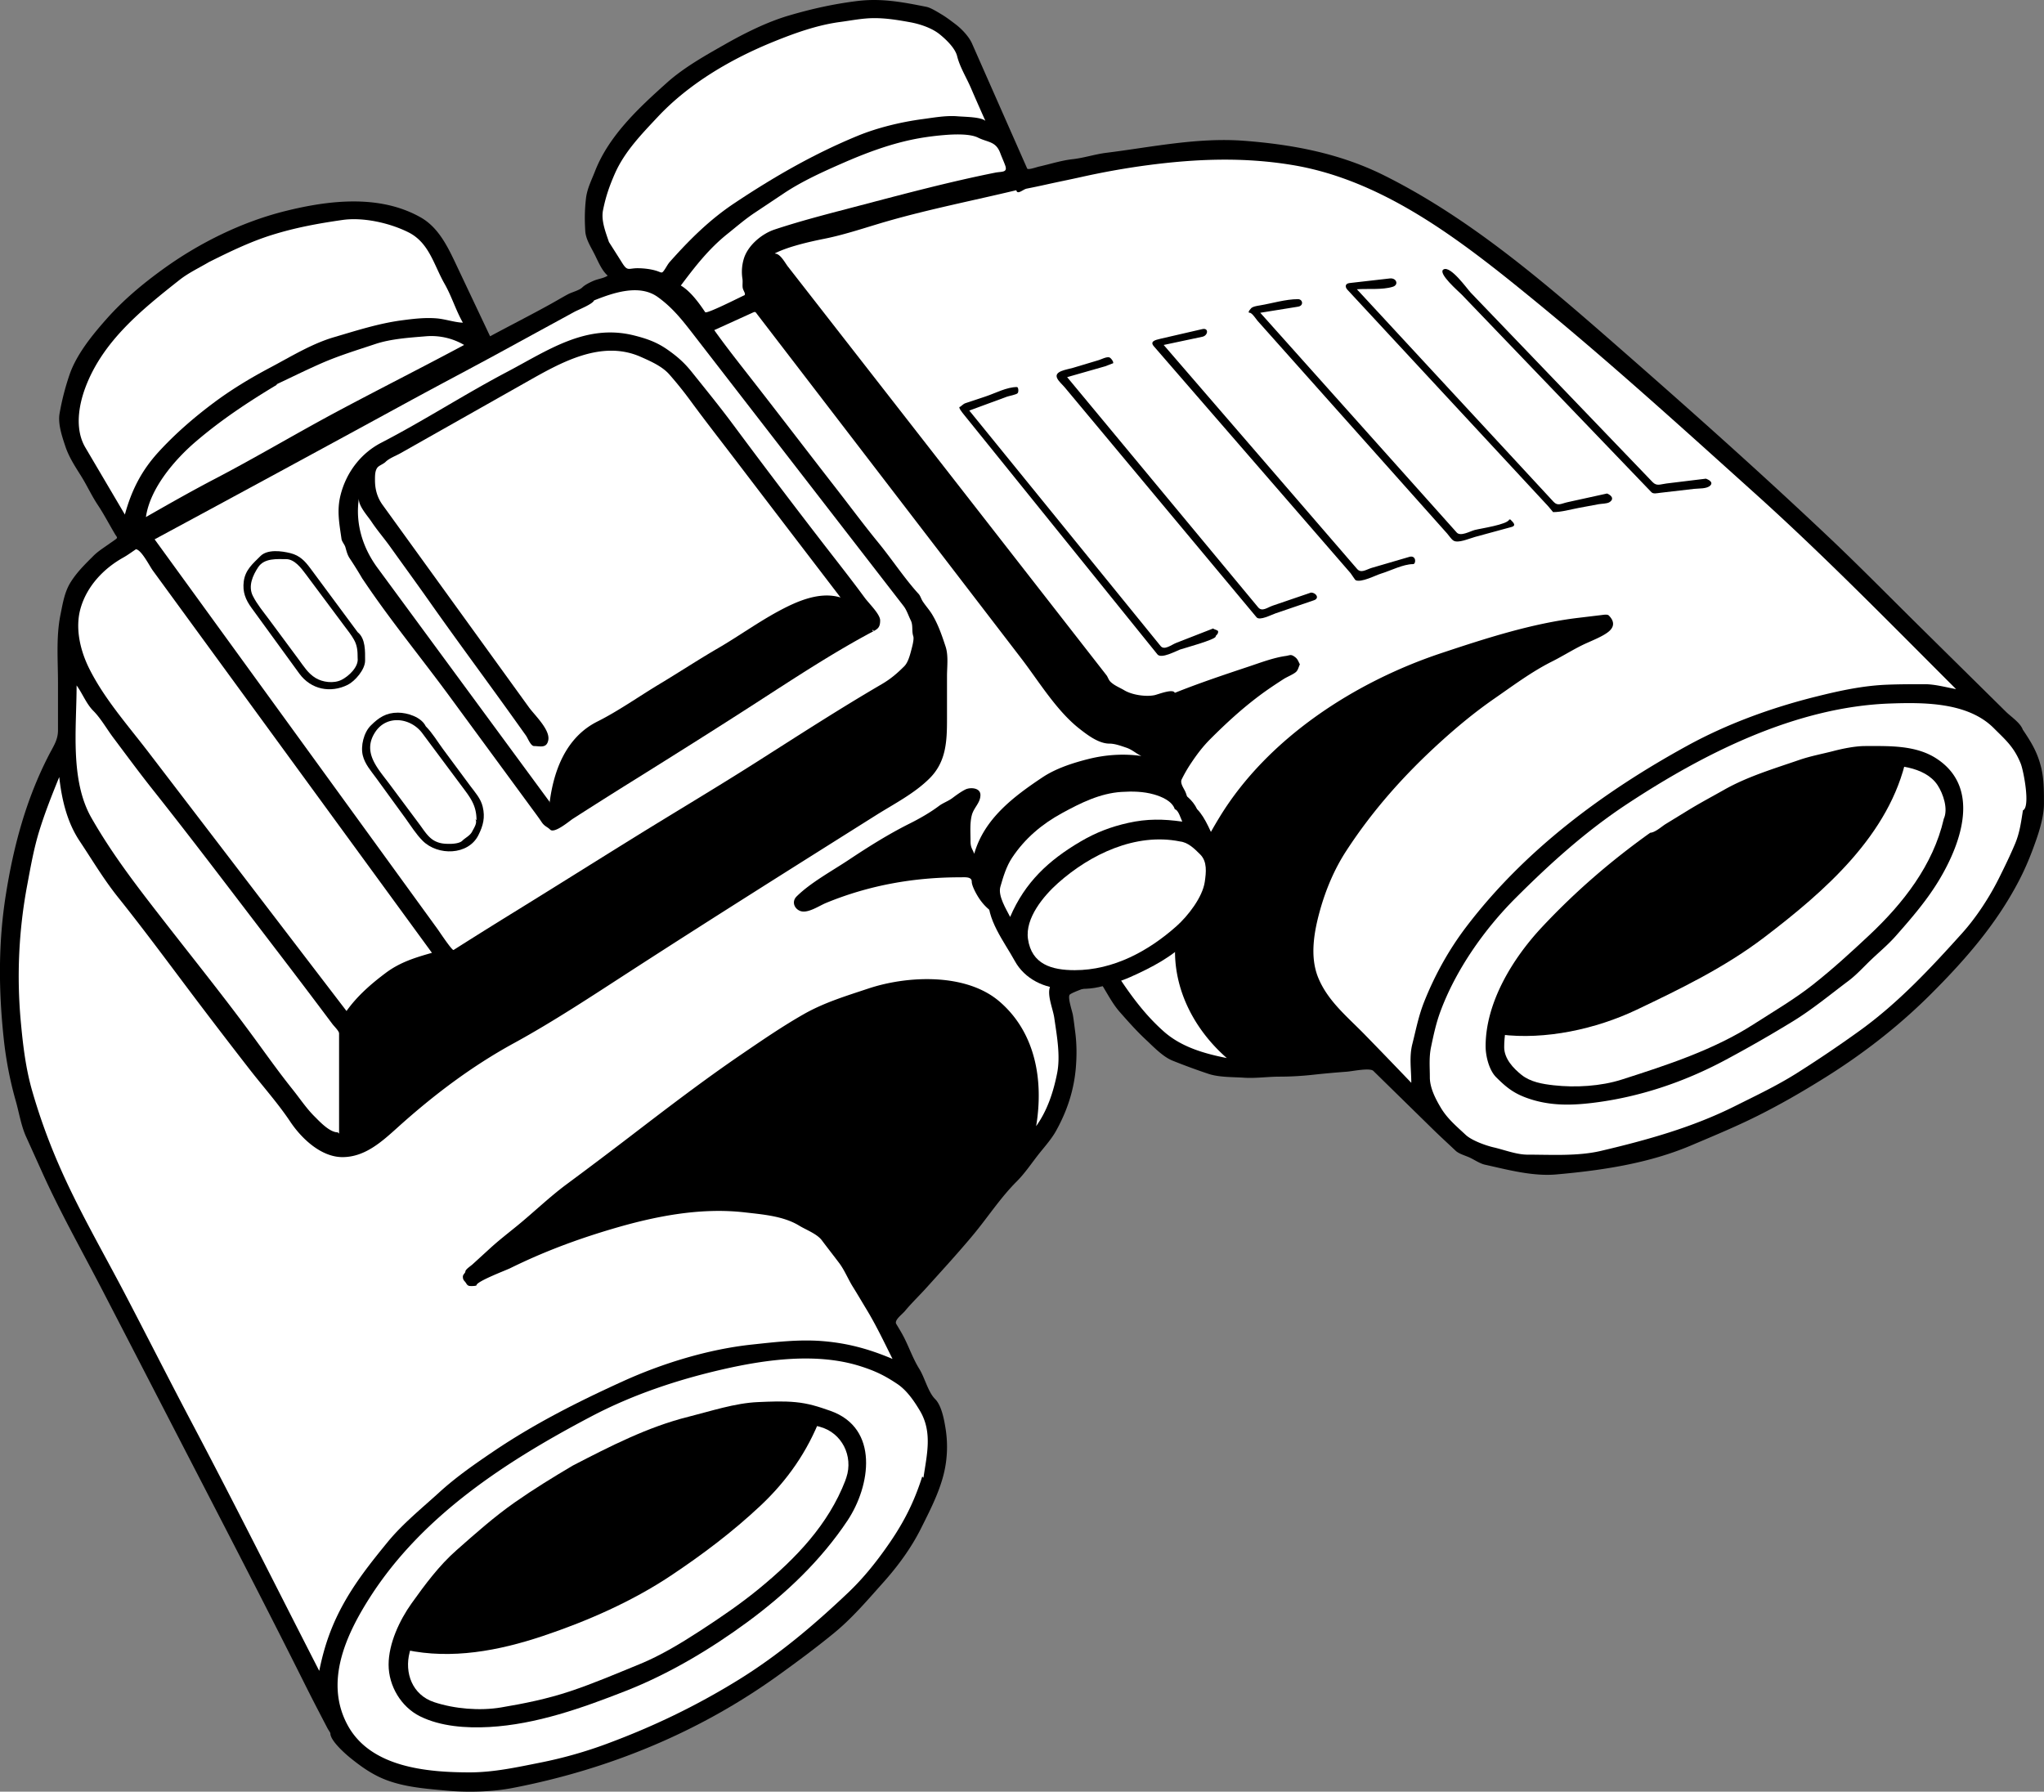
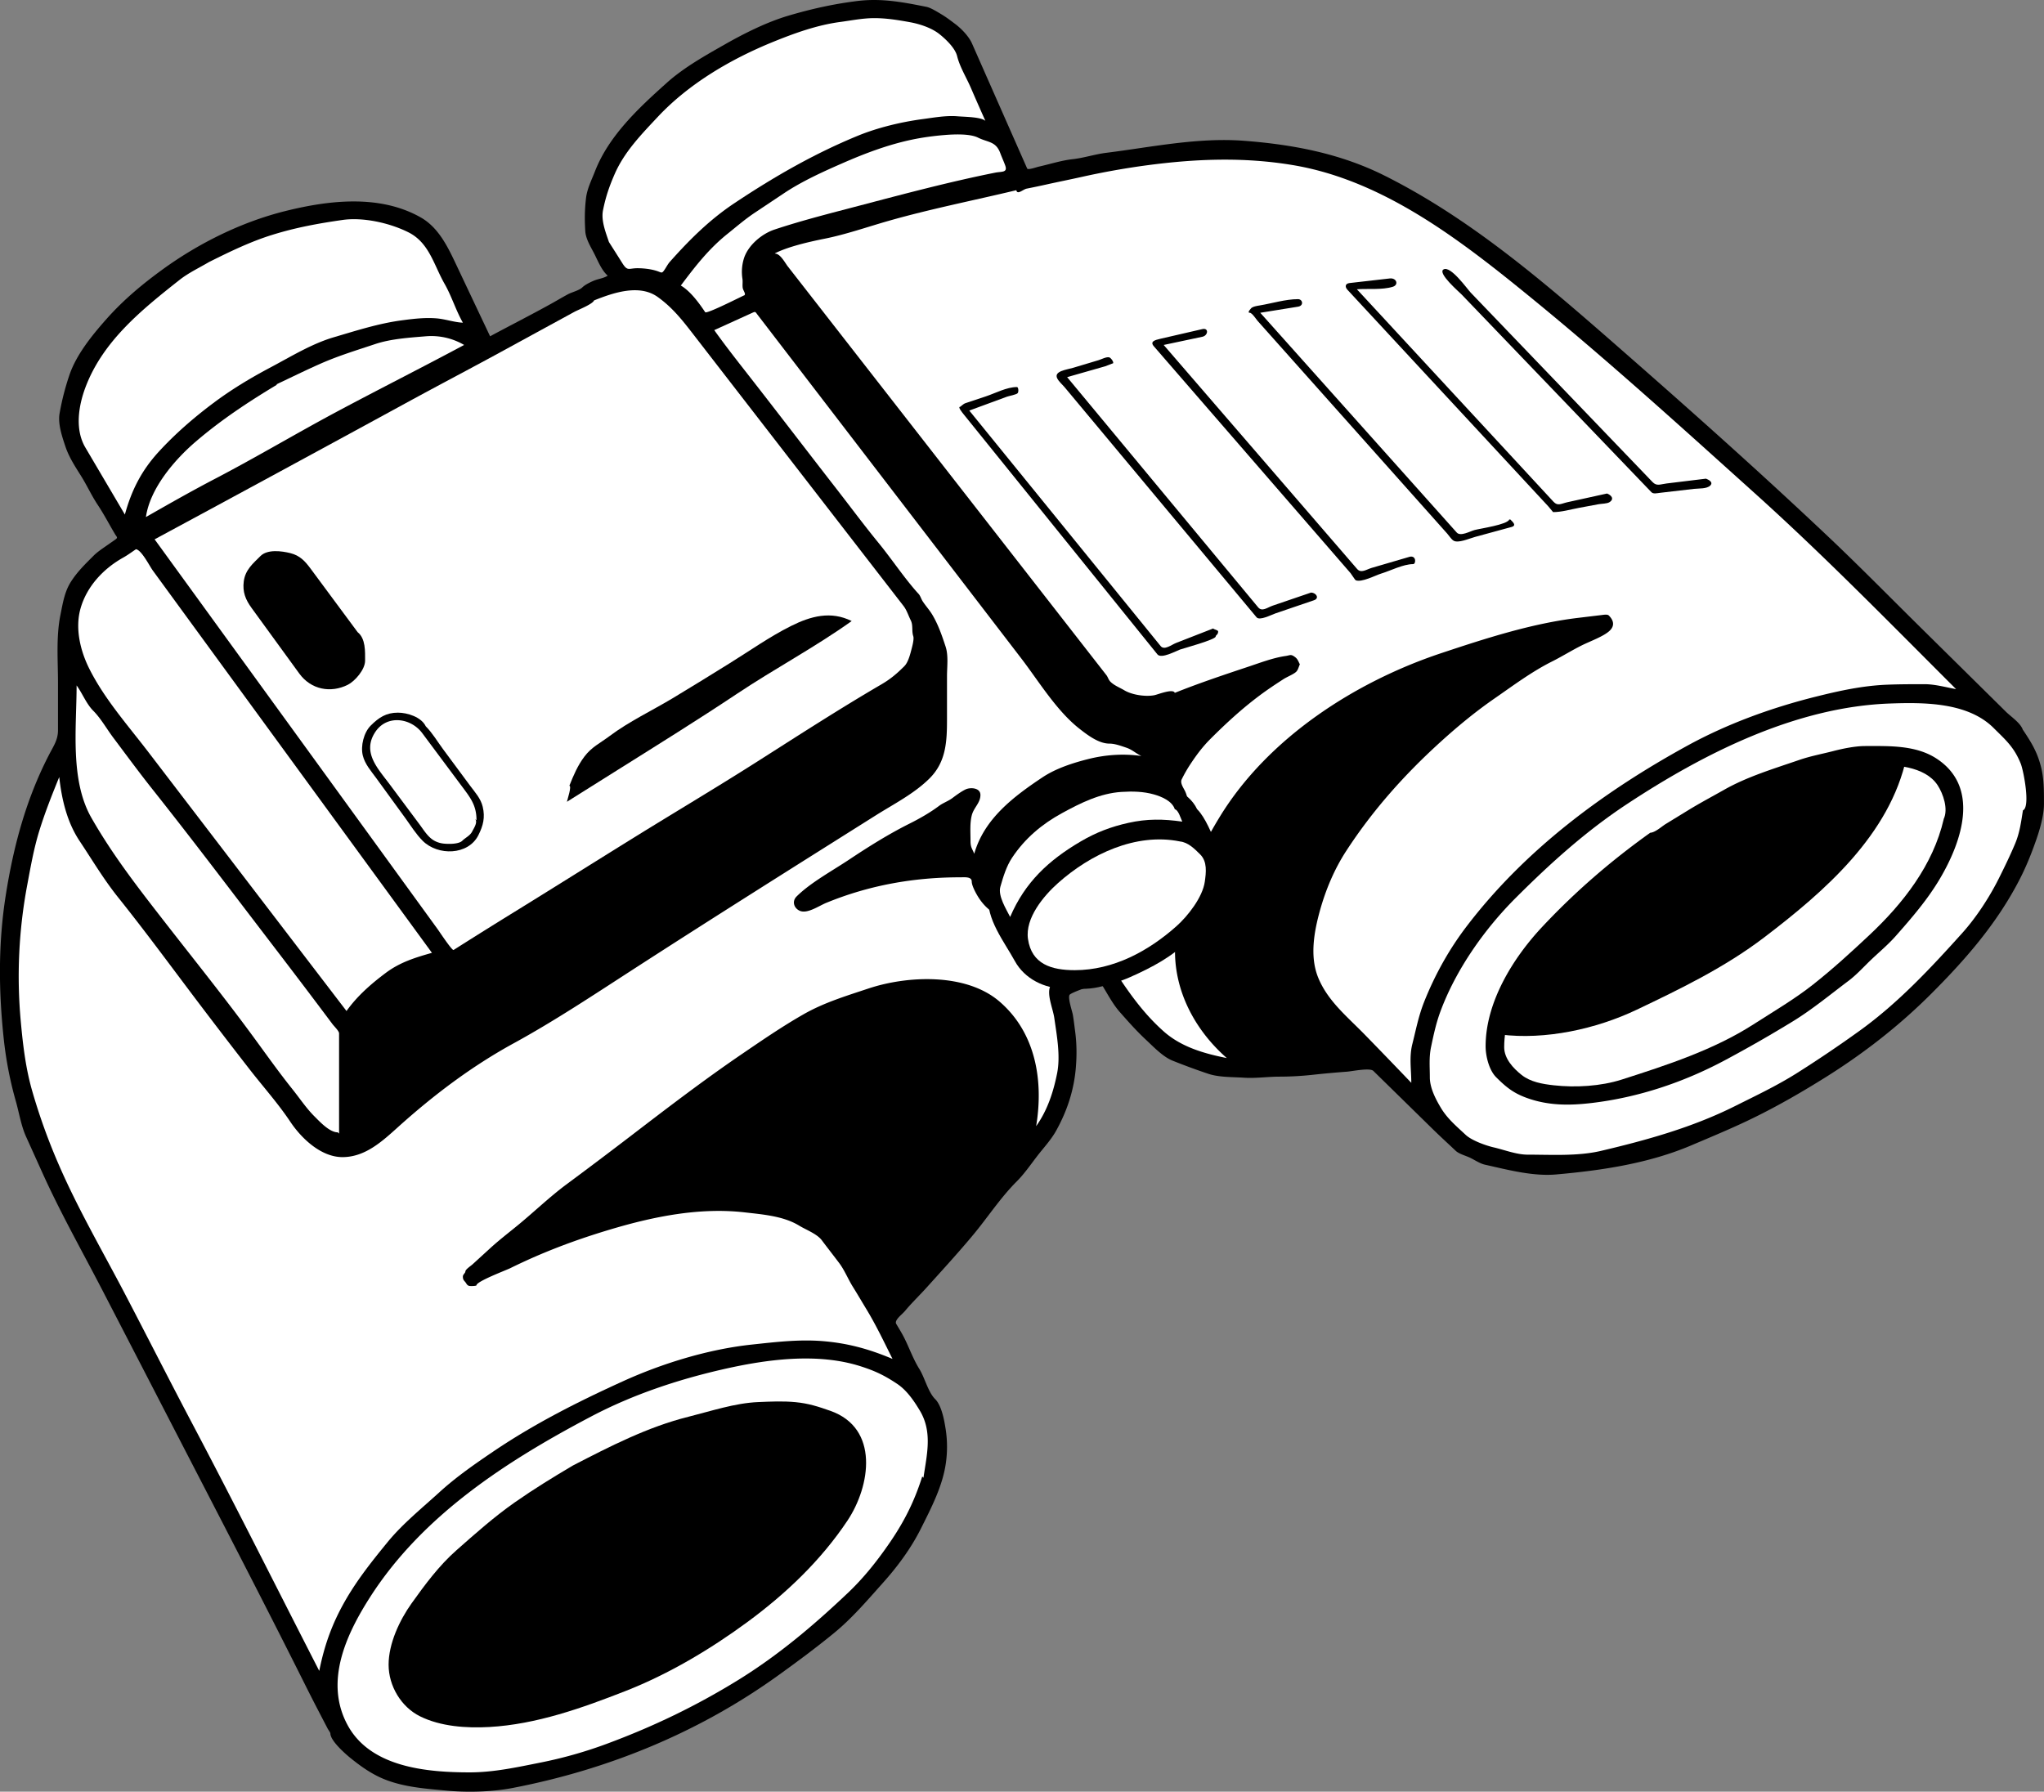
<svg xmlns="http://www.w3.org/2000/svg" viewBox="0 0 263.013 230.569" version="1.0">
  <rect x="0" y="0" width="263.013" height="230.569" fill="#808080" stroke="none" />
  <path d="M260.3 93.941c-.313-.928-1.504-1.669-2.229-2.39-.694-.691-1.395-1.377-2.091-2.065l-9.017-8.904c-3.858-3.81-7.656-7.682-11.596-11.409-8.948-8.464-18.148-16.65-27.418-24.761-9.245-8.089-18.76-16.298-29.806-21.819-5.679-2.838-11.74-3.989-18.022-4.472-5.993-.461-11.891.808-17.782 1.546-1.459.183-2.86.658-4.334.821-1.45.161-2.938.646-4.364.963-.246.055-1.372.457-1.469.236l-.559-1.266-2.321-5.261-4.217-9.558c-.414-.938-1.372-1.922-2.173-2.522-.566-.424-1.119-.852-1.726-1.215-.498-.298-1.409-.872-1.957-.981-3.071-.614-5.803-1.139-8.95-.747-3.035.379-5.845 1.006-8.779 1.869-2.773.816-5.65 2.251-8.157 3.674-2.533 1.437-5.324 3.001-7.506 4.954-3.593 3.217-7.475 6.805-9.265 11.406-.442 1.136-1.013 2.245-1.156 3.46-.174 1.485-.188 2.76-.094 4.254.065 1.047.762 2.104 1.213 3.009.426.853.922 2.074 1.673 2.708-.471.332-1.22.417-1.752.637-.459.19-1.177.541-1.511.874-.391.39-1.337.613-1.836.879-.733.393-1.449.823-2.176 1.227-2.598 1.442-5.243 2.78-7.86 4.19l-4.471-9.453c-1.041-2.2-2.232-4.584-4.451-5.842-5.292-3-11.841-2.22-17.493-.805-5.599 1.402-11.094 4.13-15.757 7.52-2.624 1.908-5.011 3.906-7.17 6.335-1.837 2.068-3.914 4.608-4.801 7.266a32.995 32.995 0 00-1.251 4.893c-.241 1.364.323 2.993.752 4.279.453 1.36 1.257 2.58 2.019 3.797.756 1.208 1.345 2.516 2.136 3.703.815 1.224 1.469 2.504 2.221 3.759.254.424.416.442.019.72l-1.163.813c-.542.379-1.145.784-1.611 1.251-1.104 1.105-2.131 2.096-2.96 3.423-.787 1.261-1.012 2.75-1.303 4.186-.575 2.833-.317 5.865-.317 8.745v6.106c0 1.246-.564 2.015-1.148 3.146-2.96 5.731-4.575 11.755-5.575 18.102-.975 6.179-.92 12.328-.251 18.526.287 2.662.81 5.375 1.545 7.95.421 1.475.683 3.165 1.314 4.563l2.14 4.736c2.326 5.147 5.134 10.105 7.729 15.118 3.065 5.921 6.125 11.845 9.183 17.77 5.625 10.898 11.301 21.798 16.785 32.768a240.762 240.762 0 001.787 3.509l1.184 2.275c.085.164.356.531.356.631 0 .962 1.958 2.665 2.648 3.219 1.105.886 2.182 1.67 3.476 2.313 2.721 1.351 5.949 1.57 8.928 1.841 2.649.24 5.767.156 8.38-.346 12.323-2.371 24-7.152 34.199-14.494 2.45-1.764 4.841-3.534 7.177-5.446 2.332-1.909 4.326-4.259 6.329-6.5 1.881-2.103 3.599-4.437 4.863-6.966 1.299-2.6 2.768-5.415 3.188-8.332a14.809 14.809 0 00-.009-4.399c-.175-1.13-.511-3.066-1.354-3.905-.924-.922-1.343-2.771-2.049-3.9-.768-1.229-1.266-2.648-1.913-3.944-.313-.628-.686-1.229-1.047-1.829-.293-.488.747-1.22 1.111-1.659.876-1.055 1.89-2.021 2.81-3.044 2.012-2.235 4.02-4.418 5.948-6.731 1.882-2.258 3.537-4.817 5.62-6.896.996-.993 1.803-2.184 2.666-3.3.819-1.061 1.763-2.061 2.416-3.236 1.438-2.588 2.318-5.286 2.547-8.24.118-1.532.105-2.99-.097-4.52-.094-.705-.172-1.413-.289-2.114-.085-.504-.669-2.17-.437-2.603.187-.349 3.982-1.596 4.032-1.517.78 1.226 1.469 2.619 2.431 3.71 1.085 1.23 2.139 2.426 3.336 3.542.982.916 2.208 2.221 3.461 2.722a83.139 83.139 0 004.611 1.696c1.381.46 3.145.403 4.589.499 1.492.099 3.06-.137 4.564-.137 1.401 0 2.89-.086 4.282-.239 1.463-.161 2.92-.29 4.383-.399.707-.053 2.961-.536 3.408-.098l7.641 7.488c.967.947 1.969 1.861 2.953 2.79.434.409 1.316.638 1.849.893.596.285 1.267.751 1.916.895 2.923.649 6.145 1.523 9.175 1.255 5.877-.519 11.9-1.417 17.387-3.748 2.866-1.218 5.728-2.399 8.513-3.792 3.024-1.512 5.815-3.13 8.686-4.923 4.938-3.086 9.513-6.644 13.634-10.76 4.406-4.401 8.379-8.955 11.281-14.506.908-1.736 1.574-3.38 2.224-5.232.5-1.424 1.03-3.216 1.03-4.745 0-1.672.016-3.363-.445-4.988-.48-1.775-1.22-2.964-2.24-4.491" />
  <path d="M95.729 38.02c-.572.258-4.814 2.416-4.988 2.155-.785-1.175-1.9-2.708-3.136-3.43 1.839-2.455 3.603-4.731 6.017-6.661 1.188-.95 2.237-1.868 3.51-2.717l3.733-2.489c2.345-1.564 5.064-2.792 7.643-3.919 2.79-1.22 5.715-2.32 8.7-2.96 1.421-.305 2.854-.5 4.303-.621 1.174-.098 3.267-.199 4.33.329 1.294.643 2.296.455 2.868 1.992.196.527.461 1.101.638 1.593.342.951-.452.759-1.295.928-5.849 1.169-11.668 2.719-17.436 4.236-3.651.961-7.374 1.893-10.956 3.085-1.611.536-3.387 1.999-3.93 3.699a5.843 5.843 0 00-.2 2.62c.067.399-.021.809.042 1.204.074.376.472.809.173.956" fill="#fff" />
  <path d="M78.364 31.169c-.415-1.244-1.039-2.768-.77-4.115.344-1.723.806-3.069 1.512-4.683 1.245-2.846 3.445-5.102 5.539-7.335 4.042-4.313 9.473-7.472 14.908-9.676 2.735-1.109 5.611-2.14 8.546-2.531 1.462-.195 2.925-.496 4.401-.496 1.568 0 3.057.245 4.598.525 1.264.23 2.787.73 3.804 1.546.796.639 1.997 1.772 2.255 2.808.358 1.44 1.206 2.772 1.792 4.141.576 1.344 1.172 2.684 1.767 4.022l.08.181c-.563-.514-2.626-.511-3.566-.589-1.488-.124-3.022.162-4.496.358-2.756.367-5.798 1.095-8.377 2.156-5.644 2.322-10.785 5.288-15.852 8.664-3.187 2.123-5.773 4.693-8.305 7.541-.251.282-.439.649-.648.963-.396.594-.369.442-1.009.228-.752-.251-1.725-.36-2.514-.36-1.132 0-1.267.423-1.928-.617-.573-.912-1.152-1.821-1.73-2.731M76.452 38.657c2.405-.962 5.786-2.149 8.172-.444 1.958 1.399 3.26 3.096 4.646 4.887l12.279 15.869 13.836 17.88.896 1.157c.387.5.624 1.247.907 1.814.332.664.101 1.366.327 2.047.135.404-.163 1.441-.277 1.876-.167.634-.413 1.527-.873 1.988-.911.913-1.751 1.639-2.916 2.319-5.466 3.19-10.777 6.628-16.116 10.025-5.198 3.307-10.509 6.456-15.746 9.702-4.938 3.061-9.854 6.154-14.797 9.207a718.636 718.636 0 00-8.425 5.267c-.185.118-1.866-2.419-2.032-2.649L27.874 80.396l-7.979-10.991a7715.524 7715.524 0 0032.329-17.532c4.317-2.358 8.679-4.635 12.994-6.998 1.994-1.092 3.99-2.179 5.986-3.267l2.683-1.464c.521-.285 2.412-1.017 2.554-1.495M43.472 145.72c-1.054.009-2.315-1.361-3.027-2.072-1.03-1.027-1.886-2.318-2.799-3.458-1.938-2.42-3.722-4.975-5.566-7.467-3.634-4.91-7.477-9.691-11.227-14.515-3.326-4.278-6.424-8.298-9.085-12.954-2.791-4.882-1.911-11.636-1.911-17.047.753 1.031 1.247 2.363 2.147 3.263.953.953 1.732 2.336 2.551 3.429 1.682 2.241 3.343 4.503 5.085 6.697 4.088 5.148 8.071 10.375 12.059 15.601 3.21 4.208 6.442 8.408 9.618 12.642l1.461 1.948c.199.266.853.893.853 1.197v12.897l-.159-.15" fill="#fff" />
-   <path d="M45.704 132.82c1.63-2.449 3.488-4.65 6.106-6.105 1.338-.743 2.573-1.414 4.113-1.606.831-.104 2.147.078 2.697-.262l11.205-6.946a965644.44 965644.44 0 0042.176-26.143l4.19-2.597c.496-.308.938-.717 1.364-1.111.446-.412.78-.851 1.115-1.354.351-.527.391-1.165.797-1.672v7.08c0 1.321.114 2.886-.477 4.072-.654 1.31-1.393 1.962-2.606 2.745-5.1 3.29-10.237 6.521-15.333 9.818a1841.271 1841.271 0 01-31.106 19.679c-4.339 2.686-8.791 5.161-12.968 8.092a65.542 65.542 0 00-6.217 4.967c-1.635 1.472-3.238 3.265-5.217 4.247.065-4.31.118-8.61.172-12.91" />
  <path d="M35.506 49.491c1.951-.918 3.889-1.88 5.864-2.745 2.256-.987 4.573-1.69 6.908-2.469 2.019-.673 4.353-.82 6.46-.996a8.354 8.354 0 014.985 1.111c-5.365 2.875-10.801 5.613-16.171 8.477-5.327 2.841-10.522 5.948-15.873 8.741-3.013 1.572-5.951 3.243-8.902 4.928.525-3.674 3.658-7.347 6.403-9.699 3.272-2.804 6.771-5.12 10.462-7.334.073-.044-.123-.012-.136-.014" fill="#fff" />
  <path d="M26.903 33.718c2.628-1.313 5.283-2.605 8.095-3.484 3.022-.945 5.945-1.479 9.074-1.927 2.686-.384 6.095.393 8.481 1.588 2.686 1.345 3.272 4.215 4.653 6.629.91 1.591 1.442 3.398 2.356 5.001-1.053-.033-2.281-.47-3.425-.558-1.495-.115-2.956.06-4.438.257-3.003.401-5.851 1.326-8.749 2.178-2.854.839-5.562 2.515-8.176 3.899-2.568 1.36-5.015 2.836-7.341 4.58-2.504 1.877-4.894 3.949-7.01 6.257-2.206 2.405-3.502 4.952-4.354 8.081l-5.09-8.637c-1.358-2.305-.881-5.339.01-7.715 2.243-5.983 7.261-10.014 12.122-13.852 1.146-.903 2.536-1.555 3.792-2.297M17.504 70.68c.723.124 1.743 2.169 2.156 2.736l5.443 7.456 15.691 21.494 14.786 20.253c-2.171.616-4.102 1.208-5.938 2.58-1.905 1.425-3.667 2.964-5.055 4.906l-25.47-33.286c-2.66-3.476-5.684-6.875-7.632-10.773-1.163-2.327-1.846-5.208-1.118-7.758.815-2.851 2.96-5.129 5.521-6.551.561-.317 1.083-.706 1.616-1.062M118.67 190.01c-1 3.156-2.27 5.716-4.137 8.447-1.61 2.353-3.364 4.575-5.439 6.541-4.416 4.185-8.956 8.026-14.146 11.225-5.416 3.337-10.92 5.982-16.885 8.191a55.827 55.827 0 01-8.488 2.403c-3.016.602-6.037 1.267-9.124 1.267-5.579 0-12.76-.658-15.707-6.053-3.021-5.532-.272-11.581 2.868-16.487 6.765-10.566 17.592-17.538 28.486-23.274 5.297-2.788 11.1-4.725 16.924-6.055 5.6-1.279 12.131-2.173 17.711-.392 1.871.597 3.074 1.174 4.708 2.263 1.243.828 2.156 2.171 2.918 3.44 1.664 2.774.892 5.695.468 8.642l-.16-.16" fill="#fff" />
-   <path d="M127.59 151.61c.045.367-.609 1.243-.876 1.514-.63.638-1.174 1.347-1.741 2.041-1.146 1.4-2.446 2.67-3.593 4.072-2.417 2.955-5.049 5.698-7.491 8.625-2.978-4.962-5.705-11.48-11.884-13.091-2.882-.751-5.783-1.479-8.79-1.373-3.032.106-6.085.255-9.063.886-2.932.622-5.682 1.317-8.531 2.239-2.408.778-4.766 1.695-7.138 2.577 9.73-7.619 19.424-15.158 29.551-22.248 2.321-1.624 4.655-3.226 7.195-4.493 2.776-1.385 5.62-2.331 8.627-3.085 2.768-.692 6.145-1.129 8.953-.445 2.652.646 5.806 2.497 6.898 5.116 1.197 2.868 1.854 5.774 1.44 8.895-.429 3.23-1.737 6.16-3.399 8.933-.05-.07-.1-.12-.16-.18" />
  <path d="M99.711 32.603c1.653-.846 4.291-1.463 6.401-1.885 2.739-.548 5.495-1.514 8.185-2.283 5.41-1.546 11.006-2.644 16.481-3.958.121.65.867-.109 1.316-.199.87-.174 1.737-.354 2.603-.547 1.483-.33 2.977-.625 4.461-.957a99.023 99.023 0 018.396-1.5c6.311-.841 12.484-1.081 18.785-.031 11.708 1.951 21.681 9.735 30.635 17.041 9.883 8.065 19.344 16.659 28.824 25.192 8.818 7.937 17.112 16.421 25.455 24.758l.449.449c-1.34-.244-2.713-.637-4.078-.637-1.59 0-3.172.003-4.76.064-3.171.122-6.174.781-9.247 1.55-5.672 1.417-11.356 3.481-16.494 6.299-10.813 5.93-20.894 13.394-28.429 23.284-2.243 2.945-4.036 6.172-5.413 9.612-.743 1.855-1.059 3.563-1.546 5.494-.426 1.689-.135 3.301-.135 4.998a848.745 848.745 0 00-6.039-6.256c-2.233-2.285-4.75-4.315-5.958-7.323-1.089-2.715-.504-5.907.243-8.596.744-2.676 1.854-5.317 3.369-7.648 3.43-5.274 7.483-9.812 12.133-14.037 2.215-2.013 4.511-3.906 6.971-5.609 2.384-1.651 4.781-3.445 7.37-4.742 1.298-.65 2.521-1.421 3.822-2.071 1.102-.55 2.794-1.149 3.581-1.869.678-.621.599-1.315-.08-1.992-.175-.175-.674-.085-.919-.056l-3.055.367c-5.945.714-11.936 2.655-17.596 4.541-11.097 3.697-22.292 10.918-28.495 21.07-3.103 5.077-5.392 10.433-5.727 16.426-.318 5.691 2.459 10.952 6.641 14.608-2.889-.573-5.851-1.416-8.107-3.418-2.242-1.988-3.963-4.255-5.619-6.738-.547-.819-1.066-2.271-2.125-2.271-.301 0-.705.286-1.012.411l-2.961 1.2c-.868.353-2.653.697-2.957 1.736-.326 1.115.417 2.772.582 3.922.322 2.258.813 4.864.362 7.123-.484 2.422-1.255 4.778-2.698 6.799.974-5.849-.053-12.041-4.731-16.051-4.288-3.675-11.813-3.341-16.86-1.659-2.866.955-5.686 1.802-8.325 3.306-2.758 1.572-5.361 3.36-7.983 5.149-4.874 3.323-9.612 6.951-14.293 10.538a671.325 671.325 0 01-8.237 6.204c-2.231 1.656-4.248 3.62-6.405 5.377-1.143.931-2.31 1.834-3.399 2.828l-2.278 2.081c-.274.25-.935.66-.935.945 0 .176-.319.365-.319.637 0 .421.145.499.319.717.155.193.206.402.478.48.161.046.957.03.957-.08 0-.494 3.8-1.932 4.304-2.178a79.632 79.632 0 013.289-1.526c3.241-1.401 6.34-2.496 9.727-3.505 5.53-1.646 11.419-2.833 17.213-2.166 2.283.263 4.956.466 6.978 1.7.881.539 2.298 1.057 2.921 1.887.738.984 1.5 1.953 2.238 2.934.686.91 1.139 2.063 1.748 3.039.603.966 1.178 1.951 1.767 2.923 1.241 2.048 2.271 4.223 3.345 6.373-2.988-1.262-5.716-2.02-8.954-2.288-3.05-.252-6.119.117-9.151.441-5.571.595-11.491 2.409-16.583 4.723-5.796 2.634-11.45 5.492-16.728 9.069-2.367 1.604-4.765 3.272-6.879 5.203-2.231 2.037-4.745 4.065-6.663 6.409-1.992 2.434-3.913 4.839-5.479 7.579-1.677 2.936-2.665 5.696-3.329 9.01-5.45-10.632-10.794-21.328-16.376-31.892-2.907-5.501-5.713-11.052-8.596-16.566-2.878-5.506-6.082-10.999-8.551-16.699a77.543 77.543 0 01-3.393-9.405c-.853-2.934-1.21-5.951-1.485-8.978a63.574 63.574 0 01.817-17.542c.449-2.397.854-4.741 1.576-7.068.731-2.356 1.621-4.592 2.552-6.878.318 2.877.999 5.797 2.617 8.228 1.629 2.446 3.108 4.945 4.955 7.252 3.693 4.613 7.183 9.395 10.754 14.103a828.665 828.665 0 006.179 8.046c1.724 2.215 3.664 4.387 5.22 6.721 1.427 2.14 3.953 4.563 6.721 4.563 2.941 0 5.148-2.065 7.17-3.885 4.564-4.108 9.459-7.809 14.854-10.759 5.139-2.811 10.11-6.107 15.027-9.288 10.466-6.77 21.027-13.408 31.575-20.05 2.343-1.476 4.961-2.801 6.93-4.77 2.13-2.13 2.231-4.768 2.231-7.633v-5.496c0-1.212.203-2.66-.184-3.829-.474-1.431-.939-2.81-1.719-4.11-.349-.582-.815-1.09-1.193-1.656-.253-.379-.311-.735-.568-1.014-1.698-1.84-3.426-4.451-5.172-6.586-1.861-2.275-3.609-4.635-5.414-6.956-3.913-5.031-7.777-10.099-11.705-15.118-1.364-1.743-2.709-3.474-3.996-5.275l4.743-2.156c.592-.269.498-.256.859.215l3.742 4.876 14.925 19.452 15.214 19.829c2.272 2.961 4.553 6.766 7.515 9.084 1.075.842 2.485 1.912 3.86 1.912.701 0 1.488.295 2.158.519.767.255 1.228.738 1.948 1.074-2.244-.321-4.566-.173-6.767.376-2.02.505-4.214 1.206-5.971 2.378-3.726 2.485-7.491 5.327-8.771 9.831-.26-.684-.479-.784-.479-1.673 0-1.093-.097-2.232.16-3.266.252-1.016 1.116-1.594 1.116-2.629 0-.953-1.318-1.002-1.912-.716-.555.268-1.191.733-1.687 1.106-.543.408-1.208.626-1.726 1.015-1.152.864-2.507 1.636-3.797 2.28-2.677 1.339-5.285 2.973-7.776 4.633-2.189 1.459-4.975 2.966-6.762 4.748-.609.607-.351 1.489.398 1.831.967.441 2.444-.612 3.414-1.011 5.522-2.272 11.286-3.291 17.233-3.291.602 0 1.498-.109 1.498.557 0 .382.303 1.02.478 1.354.554 1.059 1.246 1.943 2.315 2.661 2.4 1.609 5.692 1.476 8.457 1.171 2.633-.291 5.458-1.722 7.676-3.086 2.602-1.602 5.006-3.415 6.667-6.024 1.28-2.013 2.979-5.189 1.889-7.647-.211-.475-.713-1.1-.457-1.611.354-.71.717-1.345 1.156-2.005.783-1.176 1.531-2.176 2.532-3.178 2.018-2.017 4.024-3.864 6.309-5.576 1.006-.754 2.059-1.453 3.115-2.133.431-.277 1.277-.612 1.606-.929.258-.248.324-.652.477-.956-.215-.425-.28-.691-.639-.955-.532-.392-.601-.21-1.176-.127-1.619.231-3.271.867-4.828 1.385-3.181 1.06-6.335 2.116-9.449 3.362-.213-.59-2.183.214-2.624.301-1.135.225-2.887-.039-3.869-.629-.589-.353-1.298-.613-1.79-1.106-.251-.251-.331-.608-.512-.839l-.815-1.046-11.393-14.617-28.784-36.93c-.34-.422-.97-1.673-1.659-1.659" fill="#fff" />
  <path d="M98.437 34.515l23.859 30.637 18.201 23.372v-.159h-.16c1.017 1.727 3.06 2.76 4.939 3.186-.6.3-1.183.635-1.754.956-.735.414-1.083.762-1.825.269-1.137-.756-2.068-1.617-3.033-2.579-1.937-1.931-3.457-4.492-5.143-6.659-3.829-4.923-7.522-9.951-11.38-14.851-3.762-4.78-7.371-9.669-11.089-14.482-1.993-2.579-3.985-5.157-5.986-7.729-1.841-2.366-3.952-4.681-5.614-7.171-.463-.694-1.335-1.444-1.335-2.24 0-.922-.447-2.013.161-2.868.05.105.102.212.155.318M158.98 88.842c-1.574 1.35-3.17 2.692-4.636 4.159-.653.654-1.146 1.462-1.781 2.098-.768.77-1.191 1.661-1.868 2.506-.353-.765-1.423-1.533-2.07-2.071-.781-.649-1.806-1.143-2.709-1.593 4.31-1.848 8.67-3.446 13.07-5.099M122.34 107.48c.325.338.104.983.158 1.434.069.569.228 1.099.479 1.593-3.729 0-7.368.368-10.994 1.274 1.858-.928 3.502-2.31 5.357-3.236.917-.458 1.703-1.009 2.608-1.464.67-.336 2.134-.935 2.549-1.513-.02.45.15 1.79-.17 1.92M165.03 136c-.535.531-2.205 0-2.629 0-.894 0-2.945-1.592-3.559-2.205-2.178-2.178-3.727-4.647-4.612-7.608-.924-3.091-.686-6.059.124-9.146.715-2.726 1.721-5.729 3.199-8.148 3.131-5.119 6.903-9.871 11.658-13.606 4.857-3.817 10.567-6.354 16.271-8.636 4.351-1.741 8.938-2.781 13.481-3.863-2.292 1.146-4.43 2.635-6.523 4.108-2.606 1.833-5.103 3.688-7.511 5.783-4.64 4.035-8.96 8.241-12.411 13.37-3.07 4.563-5.896 10.265-5.896 15.866 0 2.785.787 5.308 2.323 7.611.378.567.73.734 1.183 1.218.435.465.727 1.047 1.18 1.5 1.044 1.04 2.073 2.073 3.123 3.119-1.446.439-3.128.146-4.622.399-.63.1-4.65.55-4.77.23" />
  <path d="M260.3 104.3c-.24 1.521-.415 2.876-1.01 4.289-.64 1.521-1.349 2.978-2.087 4.453-1.215 2.428-2.906 5.027-4.726 7.049-4.088 4.541-8.238 8.993-13.223 12.58a160.7 160.7 0 01-8.023 5.417c-2.567 1.623-5.284 2.905-8.002 4.265-5.476 2.737-11.312 4.36-17.238 5.756-2.972.699-6.389.482-9.419.482-1.433 0-2.981-.615-4.373-.937-1.029-.237-2.831-.889-3.604-1.612-1.192-1.118-2.345-2.069-3.185-3.47-.677-1.129-1.424-2.566-1.424-3.931 0-1.38-.126-2.562.164-3.942.328-1.559.639-3.02 1.189-4.51 1.985-5.376 5.646-10.591 9.697-14.639 4.44-4.437 9.027-8.582 14.279-12.048 9.941-6.562 21.787-12.551 33.921-12.97 4.353-.15 9.985-.166 13.314 3.169 1.522 1.524 2.612 2.424 3.475 4.582.35.875 1.28 5.629.26 6.009" fill="#fff" />
-   <path d="M46.659 74.503c3.483 5.222 7.528 10.12 11.242 15.185 3.499 4.771 7.005 9.535 10.501 14.305.436.594.881 1.181 1.29 1.794.384.576.716.594 1.104.979.545.542 2.497-1.125 2.885-1.376a646.964 646.964 0 018.014-5.068c5.21-3.256 10.409-6.52 15.571-9.852 4.96-3.201 9.987-6.519 15.191-9.275.584-.31.797-.583.797-1.354 0-.806-1.428-2.158-1.996-2.931-1.89-2.576-3.883-5.078-5.831-7.61a1006.155 1006.155 0 01-11.036-14.582c-1.719-2.321-3.549-4.564-5.354-6.819-.989-1.236-1.865-2.007-3.158-2.913-1.365-.956-2.684-1.416-4.299-1.82-6.2-1.55-11.118 1.949-16.321 4.687-5.484 2.885-10.708 6.28-16.209 9.126-2.566 1.328-4.487 3.762-5.233 6.751-.492 1.972-.157 3.633.125 5.614.054.382.398.707.504 1.079.15.524.251.979.552 1.43a52.068 52.068 0 011.658 2.662" />
  <path d="M112.3 81.036c-.044.117.042.209-.16.159.082.013.238.02.319 0a2.406 2.406 0 01-.16-.159" fill="#fff" />
  <path d="M73.265 101.11c.535-1.335 1.055-2.574 1.92-3.729.936-1.25 2.021-1.734 3.243-2.652 2.482-1.865 5.465-3.278 8.13-4.876 2.433-1.459 4.857-2.967 7.269-4.461 2.618-1.621 5.2-3.455 7.956-4.833 2.526-1.264 5.119-1.978 7.807-.637-4.711 3.363-9.882 6.111-14.701 9.323-5.076 3.383-10.272 6.61-15.439 9.854l-6.503 4.083c.09-.39.633-2.01.318-2.07" />
  <path d="M70.715 103.18L48.572 73.072c-1.997-2.715-2.855-5.842-2.391-8.924-.076.958 1.103 2.21 1.626 2.997.733 1.103 1.614 2.114 2.385 3.193 1.716 2.401 3.457 4.784 5.155 7.197 3.579 5.084 7.294 10.07 10.908 15.13l1.427 1.999c.228.319.604 1.346 1.042 1.346.753 0 1.64.34 1.832-.796.225-1.331-1.783-3.204-2.49-4.181L53.218 70.492l-3.984-5.512c-.687-.949-.982-2.004-.982-3.188 0-.542-.013-1.211.319-1.628.205-.258.771-.454 1.036-.717.481-.479 1.309-.774 1.893-1.104l4.693-2.653 11.484-6.491c4.373-2.471 9.654-5.551 14.79-3.268 1.241.551 2.75 1.213 3.661 2.256a49.148 49.148 0 012.668 3.316c1.92 2.62 3.923 5.176 5.892 7.76 4.481 5.882 8.976 11.754 13.469 17.628-2.692-.828-5.652.505-7.966 1.752-2.678 1.443-5.171 3.248-7.806 4.779-2.542 1.477-4.99 3.089-7.509 4.601-2.636 1.582-5.279 3.463-8.016 4.835-4.005 2.006-5.615 6.261-6.138 10.442-.017.13-.006-.12-.006-.12" fill="#fff" />
  <path d="M73.743 188.58c-2.551 1.507-5.053 3.043-7.482 4.743-2.692 1.885-5.086 4.022-7.548 6.196-2.22 1.959-4.033 4.406-5.746 6.805-1.556 2.179-2.964 5.183-2.963 7.906s1.6 5.428 4.044 6.64c2.659 1.319 5.969 1.54 8.91 1.376 6.056-.338 11.958-2.447 17.55-4.639 5.53-2.166 10.901-5.365 15.67-8.874 4.945-3.638 9.451-7.92 12.865-13.039 2.978-4.465 4.13-11.905-2.193-14.135-1.568-.553-2.838-.96-4.483-1.117-1.626-.155-3.182-.079-4.818-.01-2.98.124-6.092 1.17-8.972 1.891-5.217 1.3-10.094 3.81-14.837 6.26" />
-   <path d="M108.79 190.49c-2.203 5.731-6.391 10.068-11.073 13.918-2.454 2.018-5.044 3.775-7.705 5.506-2.345 1.525-5.035 3.149-7.621 4.208-3.015 1.232-5.972 2.507-9.064 3.536-2.905.966-5.842 1.566-8.856 2.071-2.732.458-5.99.188-8.609-.681-2.826-.938-3.837-3.779-3.152-6.414 1.46-5.618 6.131-10.322 10.5-13.924 4.938-4.069 10.321-7.422 16.07-10.204 2.69-1.303 5.471-2.381 8.281-3.385 2.927-1.046 6.002-1.549 9.057-2.081 3.081-.537 5.865-.234 8.853.564 2.884.771 4.344 3.796 3.436 6.532-.04.1-.08.22-.12.34" fill="#fff" />
  <path d="M212.35 107.16c-5.086 3.636-9.657 7.578-13.932 12.145-3.771 4.028-7.256 9.699-7.256 15.341 0 1.254.441 3.067 1.354 3.979 1.24 1.24 2.18 2.005 3.802 2.613 2.815 1.055 5.59 1.052 8.542.698 5.974-.714 11.771-2.655 17.085-5.49a171.343 171.343 0 008.761-5.017c2.491-1.525 4.797-3.439 7.133-5.191 1.092-.818 2.039-1.892 3.031-2.827 1.035-.976 2.14-1.904 3.08-2.972 2.079-2.356 4.078-4.669 5.682-7.384 2.784-4.714 5.229-11.76-.479-15.454-2.674-1.73-6.094-1.594-9.132-1.594-1.286 0-2.867.321-4.112.644-1.44.373-2.948.649-4.354 1.134-3.236 1.116-6.688 2.144-9.681 3.84-1.545.875-3.123 1.71-4.637 2.638l-2.944 1.804c-.53.34-1.3 1.05-1.94 1.1" />
  <path d="M250.11 105.41c-1.366 5.913-5.217 10.844-9.578 14.935-2.358 2.211-4.695 4.349-7.233 6.353-2.4 1.895-5.098 3.471-7.665 5.121-5.127 3.296-11.186 5.262-16.946 7.106-2.707.867-5.957 1.053-8.764.739-1.433-.16-2.988-.418-4.142-1.34-1.052-.84-2.23-2.081-2.23-3.565 0-5.827 4.244-11.447 8.197-15.402 4.228-4.229 8.658-7.949 13.695-11.189 4.97-3.197 10.482-6.302 16.211-7.907 3.131-.877 6.152-1.639 9.412-1.794 2.632-.125 6.613.11 8.245 2.563.73 1.11 1.41 3.09.79 4.38" fill="#fff" />
  <path d="M52.235 212.32c5.901 1.256 11.932.113 17.598-1.778 5.692-1.901 11.507-4.45 16.517-7.794 4.077-2.721 7.899-5.601 11.477-8.957 3.464-3.249 6.078-6.997 7.78-11.424-11.717-1.801-24.349 2.368-34.072 8.854-4.412 2.943-8.805 5.859-12.924 9.207-3.816 3.102-6.303 7.097-7.331 11.893h.952M193.07 133.13c5.759.725 12.3-.697 17.548-3.197 5.705-2.718 11.365-5.472 16.408-9.314 7.771-5.92 16.162-13.208 18.3-23.175-6.112 0-12.074.994-17.846 3.027-6.034 2.126-11.383 5.469-16.557 9.164-4.099 2.927-8.199 6.351-11.76 9.913-1.798 1.799-3.902 3.81-4.978 6.142-1.147 2.491-1.86 4.696-2.075 7.441.33.01.65.01.97.01M54.783 93.462c-.575-1.194-2.372-1.752-3.581-1.752-1.518 0-2.465.63-3.508 1.673-.881.881-1.313 2.625-1.01 3.843.278 1.122 1.053 1.98 1.722 2.9l3.734 5.134c.719.989 1.378 2.071 2.246 2.939 1.954 1.954 5.863 1.882 7.169-.717.625-1.245.887-2.288.558-3.665-.254-1.064-.958-1.812-1.613-2.696L57 96.395c-.713-.959-1.367-2.084-2.217-2.932" />
  <path d="M61.156 105.41c.324.453-.186 1.173-.397 1.593-.276.549-.875.792-1.275 1.195-.317.319-1.12.398-1.593.398-.701 0-1.214-.034-1.831-.318-.929-.428-1.487-1.398-2.088-2.205l-3.827-5.134c-1.536-2.061-3.592-4.138-1.843-6.757 1.496-2.24 4.562-1.805 6.034.169l5.028 6.746c1.155 1.549 1.952 2.511 1.952 4.471a2.65 2.65 0 00-.16-.17" fill="#fff" />
  <path d="M46.021 81.355l-6.042-8.159c-.727-.981-1.381-1.704-2.62-2.014-1.104-.276-2.94-.526-3.843.374-.978.975-1.958 1.775-2.15 3.266-.174 1.353.226 2.344 1.003 3.412l6.141 8.443c1.512 2.079 4.043 2.547 6.239 1.448.921-.462 2.23-1.95 2.23-3.106-.001-1.185.079-2.835-.958-3.664" />
-   <path d="M46.021 84.7c.144 1.132-1.173 2.339-2.07 2.788-1.018.51-2.455.306-3.346-.239-.968-.593-1.488-1.458-2.174-2.385l-3.854-5.203c-.718-.969-1.507-1.905-2.048-2.986-.627-1.254-.001-2.636.697-3.689.792-1.193 2.446-1.031 3.591-1.031 1.08 0 1.945 1.155 2.534 1.945l4.981 6.682c.424.568.864 1.114 1.211 1.729.429.76.478 1.454.478 2.389" fill="#fff" />
  <path d="M156.11 80.876l-4.763 1.858c-.61.238-1.524.994-2 .408l-4.904-6.036-16.224-19.969-3.495-4.302 4.854-1.788c.246-.09 1.193-.261 1.361-.442.169-.182.106-.797-.08-.797-1.315 0-2.777.792-4.008 1.203l-2.633.877c-.282.094-.625.469-.688.469-.311 0 .318.773.473.964l1.978 2.451 7.257 8.991 14.624 18.12 1.072 1.329c.496.614 2.4-.445 2.904-.621.478-.167 4.591-1.277 4.591-1.681 0-.182.318-.23.318-.637 0-.21-.53-.243-.64-.397M168.7 76.256l-4.917 1.678c-.712.243-1.382.835-1.893.219l-5.137-6.191-16.356-19.714-3.082-3.714 4.893-1.397c.208-.06.89-.355.921-.355.345 0-.151-.735-.397-.796-.374-.093-1.021.258-1.362.361l-3.278.983c-.833.25-2.525.422-2.051 1.364.206.41.668.801.96 1.15l2.557 3.065 7.969 9.552 13.277 15.917.886 1.062c.394.472 1.884-.317 2.454-.512l4.924-1.678c.76-.256.29-.974-.36-.994M181.44 71.636l-4.916 1.438c-.727.213-1.382.743-1.9.142l-5.29-6.127-16.668-19.305-2.929-3.392 4.985-1.057c.737-.156.848-1.182-.015-.983l-5.439 1.255c-.659.152-1.326.343-.798.953l12.155 14.02 13.163 15.182c.097.112.576.87.644.902.727.345 2.598-.641 3.247-.837 1.223-.37 2.876-1.233 4.161-1.233.36-.002.43-1.089-.39-.958M194.19 66.856c-.177.649-3.728 1.159-4.434 1.349-.61.164-1.825.868-2.31.325l-5.216-5.835-17.046-19.068-3.019-3.377 4.862-.784c.775-.125.599-.968-.003-.968-1.598 0-3.343.544-4.918.806-.461.077-.825.144-1.057.309.004-.002-.653.637-.238.637.301 0 .835.847 1.018 1.051l2.635 2.957 8.285 9.296 13.477 15.121c.234.263.495.694.793.89.591.388 1.995-.254 2.792-.472l4.683-1.276c.772-.211.032-.747-.145-.96l-.15-.001c0 .233-.06.101 0 0M206.78 63.511l-5.076 1.114c-.826.182-1.251.542-1.807-.058l-5.691-6.151L177.073 39.9l-2.477-2.676c1.428-.099 3.261.102 4.621-.319.801-.248.489-1.171-.389-1.071l-5.171.591c-.565.064-.627.483-.271.868l13.443 14.497 12.383 13.354c.081.087.627.758.635.758 1.095 0 2.214-.337 3.285-.537l2.575-.479c.363-.067 1.071-.057 1.39-.258.68-.432.22-.915-.31-1.117M219.52 61.599l-5.074.619c-.818.1-1.262.381-1.809-.189l-5.757-5.998-17.632-18.37c-.443-.462-2.599-3.519-3.504-2.987-.805.473 1.997 2.876 2.354 3.248l17.358 18.082 7.037 7.331c.251.261.679.136 1.157.081l4.333-.504c.619-.072 1.641.021 2.094-.436.43-.442-.27-.768-.56-.877M154.04 104.14c-1.104-2.368-4.327-3.505-6.786-3.505-2.981 0-5.965.585-8.708 1.806-5.151 2.292-10.772 6.858-11.366 12.825-.299 3.004 2.032 5.904 3.407 8.411 1.262 2.301 3.837 3.564 6.481 3.564 1.466 0 2.818.12 4.289-.208 1.399-.313 2.786-.722 4.1-1.306 2.79-1.241 5.378-2.607 7.559-4.791 2.198-2.2 4.526-4.881 4.526-8.166 0-1.451-.197-2.735-.9-4.015-.78-1.43-1.46-3.47-2.6-4.62" />
  <path d="M151.81 108.28c-5.672-1.136-11.497 1.648-15.661 5.353-1.865 1.66-4.254 4.522-3.874 7.194.466 3.27 3.052 4.023 6.021 4.023 4.954 0 9.469-2.44 13.092-5.664 1.461-1.299 3.356-3.722 3.639-5.71.167-1.175.346-2.59-.59-3.522-.7-.69-1.54-1.57-2.63-1.67" fill="#fff" />
  <path d="M151.17 104.14c-.344-1.068-1.726-1.636-2.707-1.912-1.339-.377-2.739-.407-4.145-.318-2.773.176-5.26 1.421-7.648 2.723-2.602 1.419-4.779 3.253-6.43 5.731-.747 1.12-1.15 2.471-1.517 3.751-.338 1.182.765 2.901 1.257 3.886 1.909-4.459 4.945-7.291 9.082-9.718 1.98-1.162 3.888-1.89 6.134-2.39 2.399-.534 4.492-.507 6.931-.159-.2-.43-.5-1.5-.95-1.59" fill="#fff" />
</svg>